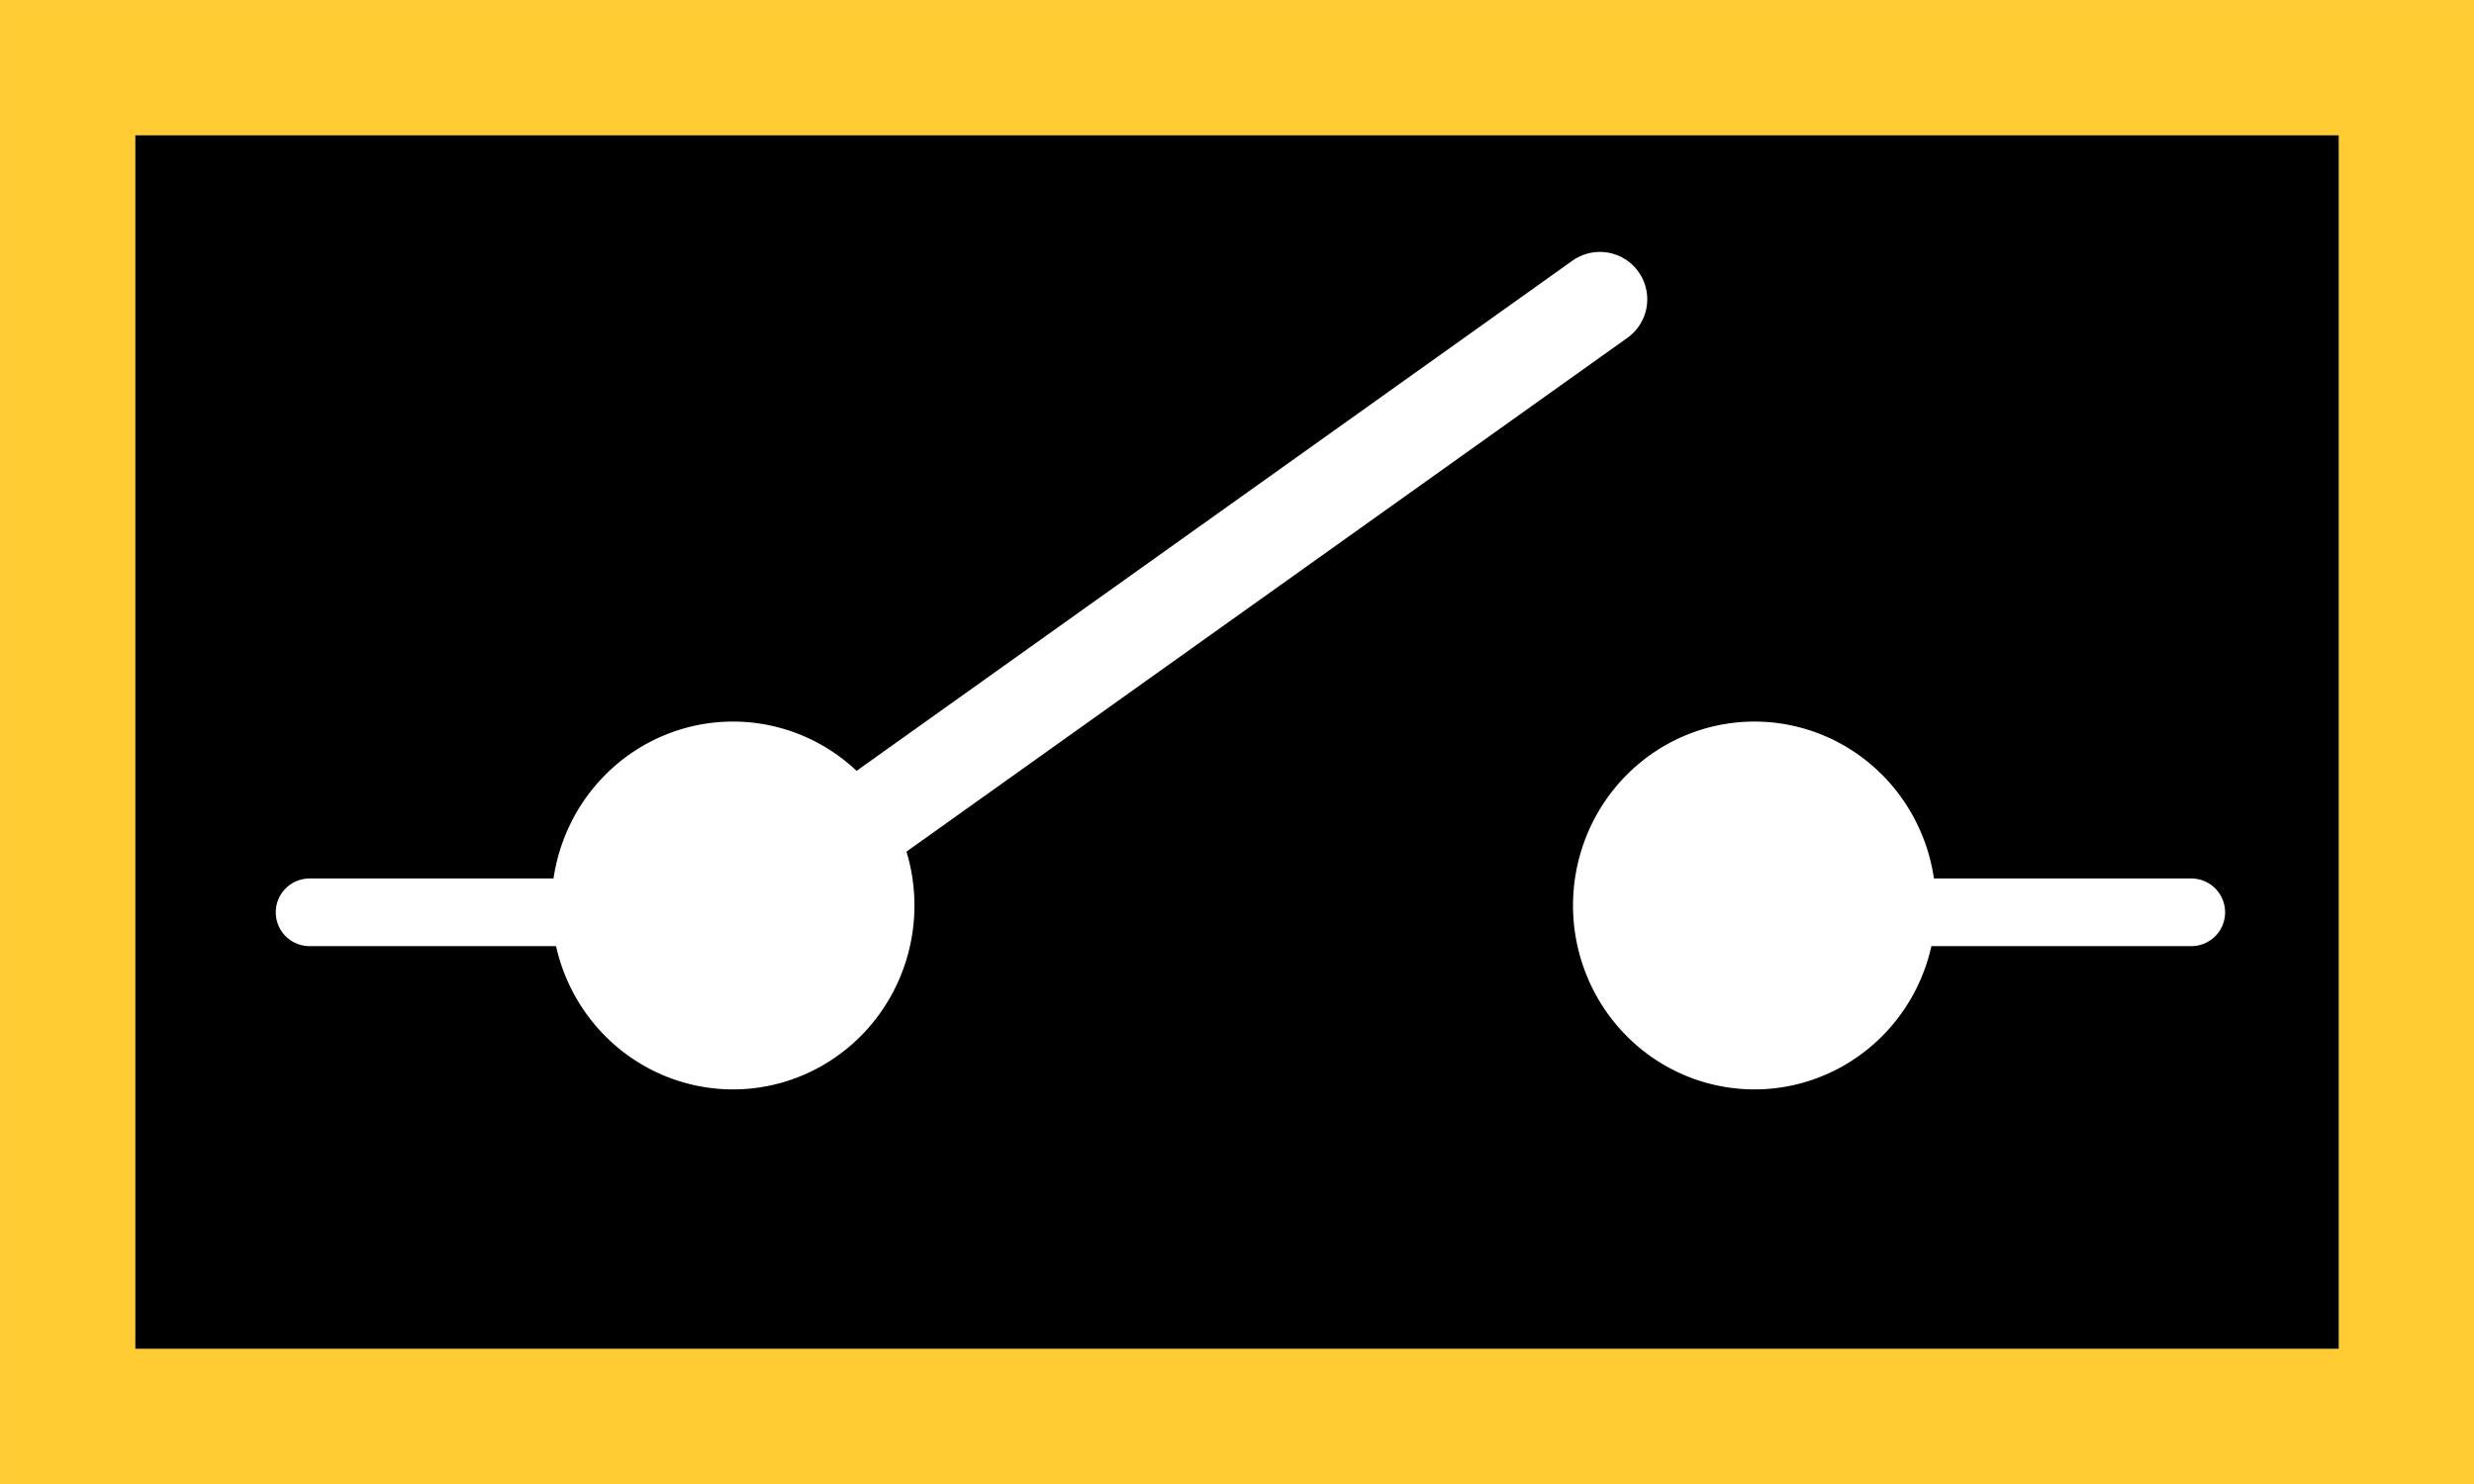
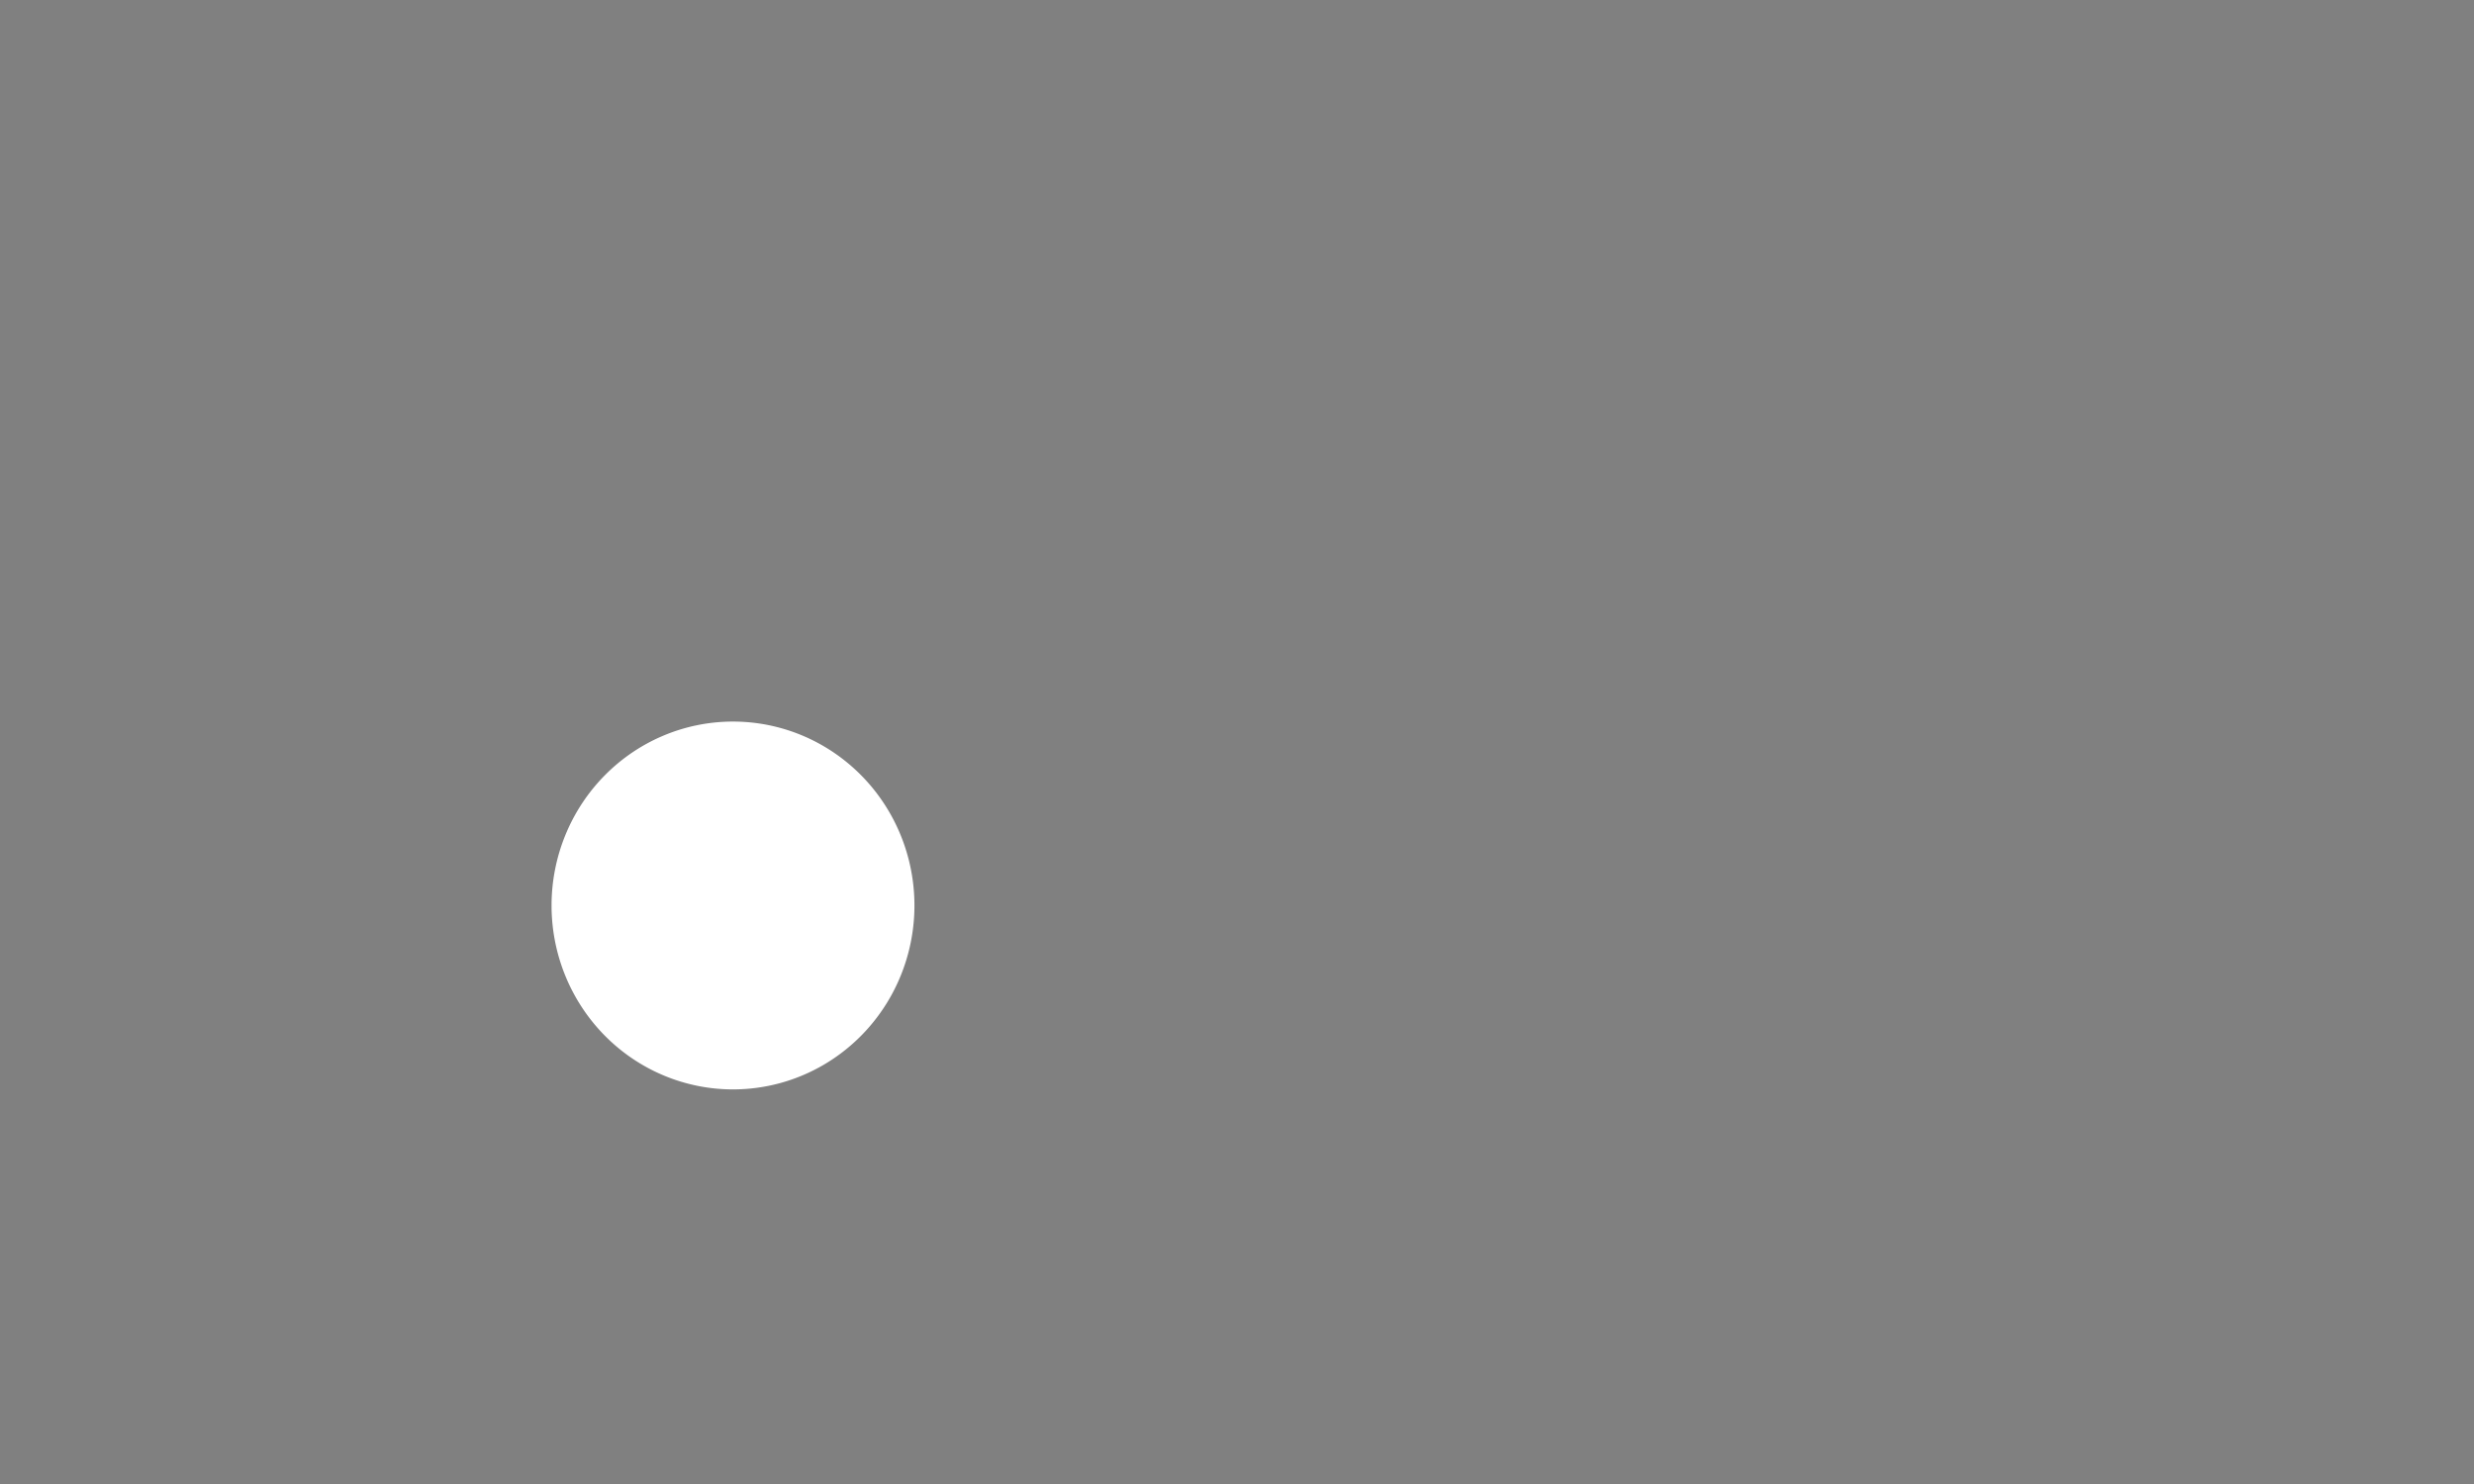
<svg xmlns="http://www.w3.org/2000/svg" xmlns:ns1="http://www.inkscape.org/namespaces/inkscape" xmlns:ns2="http://sodipodi.sourceforge.net/DTD/sodipodi-0.dtd" width="50" height="30" viewBox="0 0 50 30" id="svg4952" version="1.1" ns1:version="0.91 r13725" ns2:docname="IN.svg">
  <rect x="0" y="0" width="50" height="30" fill="#808080" stroke="none" />
  <defs id="defs4954" />
  <ns2:namedview id="base" pagecolor="#ffffff" bordercolor="#666666" borderopacity="1.0" ns1:pageopacity="0.0" ns1:pageshadow="2" ns1:zoom="2.8" ns1:cx="20.941683" ns1:cy="12.924721" ns1:document-units="px" ns1:current-layer="layer1" showgrid="false" units="px" ns1:window-width="784" ns1:window-height="822" ns1:window-x="0" ns1:window-y="0" ns1:window-maximized="0" />
  <g ns1:label="Ebene 1" ns1:groupmode="layer" id="layer1" transform="translate(0,-1022.362)">
-     <path ns1:connector-curvature="0" style="fill:#000000;stroke:#ffcc33;stroke-width:2.735;stroke-linecap:square;stroke-linejoin:miter" d="m 1.368,1023.73 47.265,0 0,27.265 -47.265,0 0,-27.265" id="path654" />
-     <path ns1:connector-curvature="0" style="fill:#ffffff;stroke:none;stroke-width:2;stroke-linecap:round;stroke-linejoin:round" d="m 39.125,1040.667 a 3.667,3.718 0 0 1 -3.667,3.718 3.667,3.718 0 0 1 -3.667,-3.718 3.667,3.718 0 0 1 3.667,-3.718 3.667,3.718 0 0 1 3.667,3.718 z" id="circle656" />
-     <path ns1:connector-curvature="0" style="fill:none;stroke:#ffffff;stroke-width:1.368;stroke-linecap:round;stroke-linejoin:round" d="m 14.949,1040.805 -8.692,0" id="polyline658" />
-     <path ns1:connector-curvature="0" style="fill:none;stroke:#ffffff;stroke-width:1.368;stroke-linecap:round;stroke-linejoin:round" d="m 44.286,1040.805 -6.519,0" id="polyline660" />
-     <path ns1:connector-curvature="0" style="fill:none;stroke:#ffffff;stroke-width:1.915;stroke-linecap:round;stroke-linejoin:round" d="m 14.949,1040.805 17.385,-12.393" id="polyline662" />
    <path ns1:connector-curvature="0" style="fill:#ffffff;stroke:none;stroke-width:2;stroke-linecap:round;stroke-linejoin:round" d="m 18.481,1040.667 a 3.667,3.718 0 0 1 -3.667,3.718 3.667,3.718 0 0 1 -3.667,-3.718 3.667,3.718 0 0 1 3.667,-3.718 3.667,3.718 0 0 1 3.667,3.718 z" id="circle664" />
  </g>
</svg>